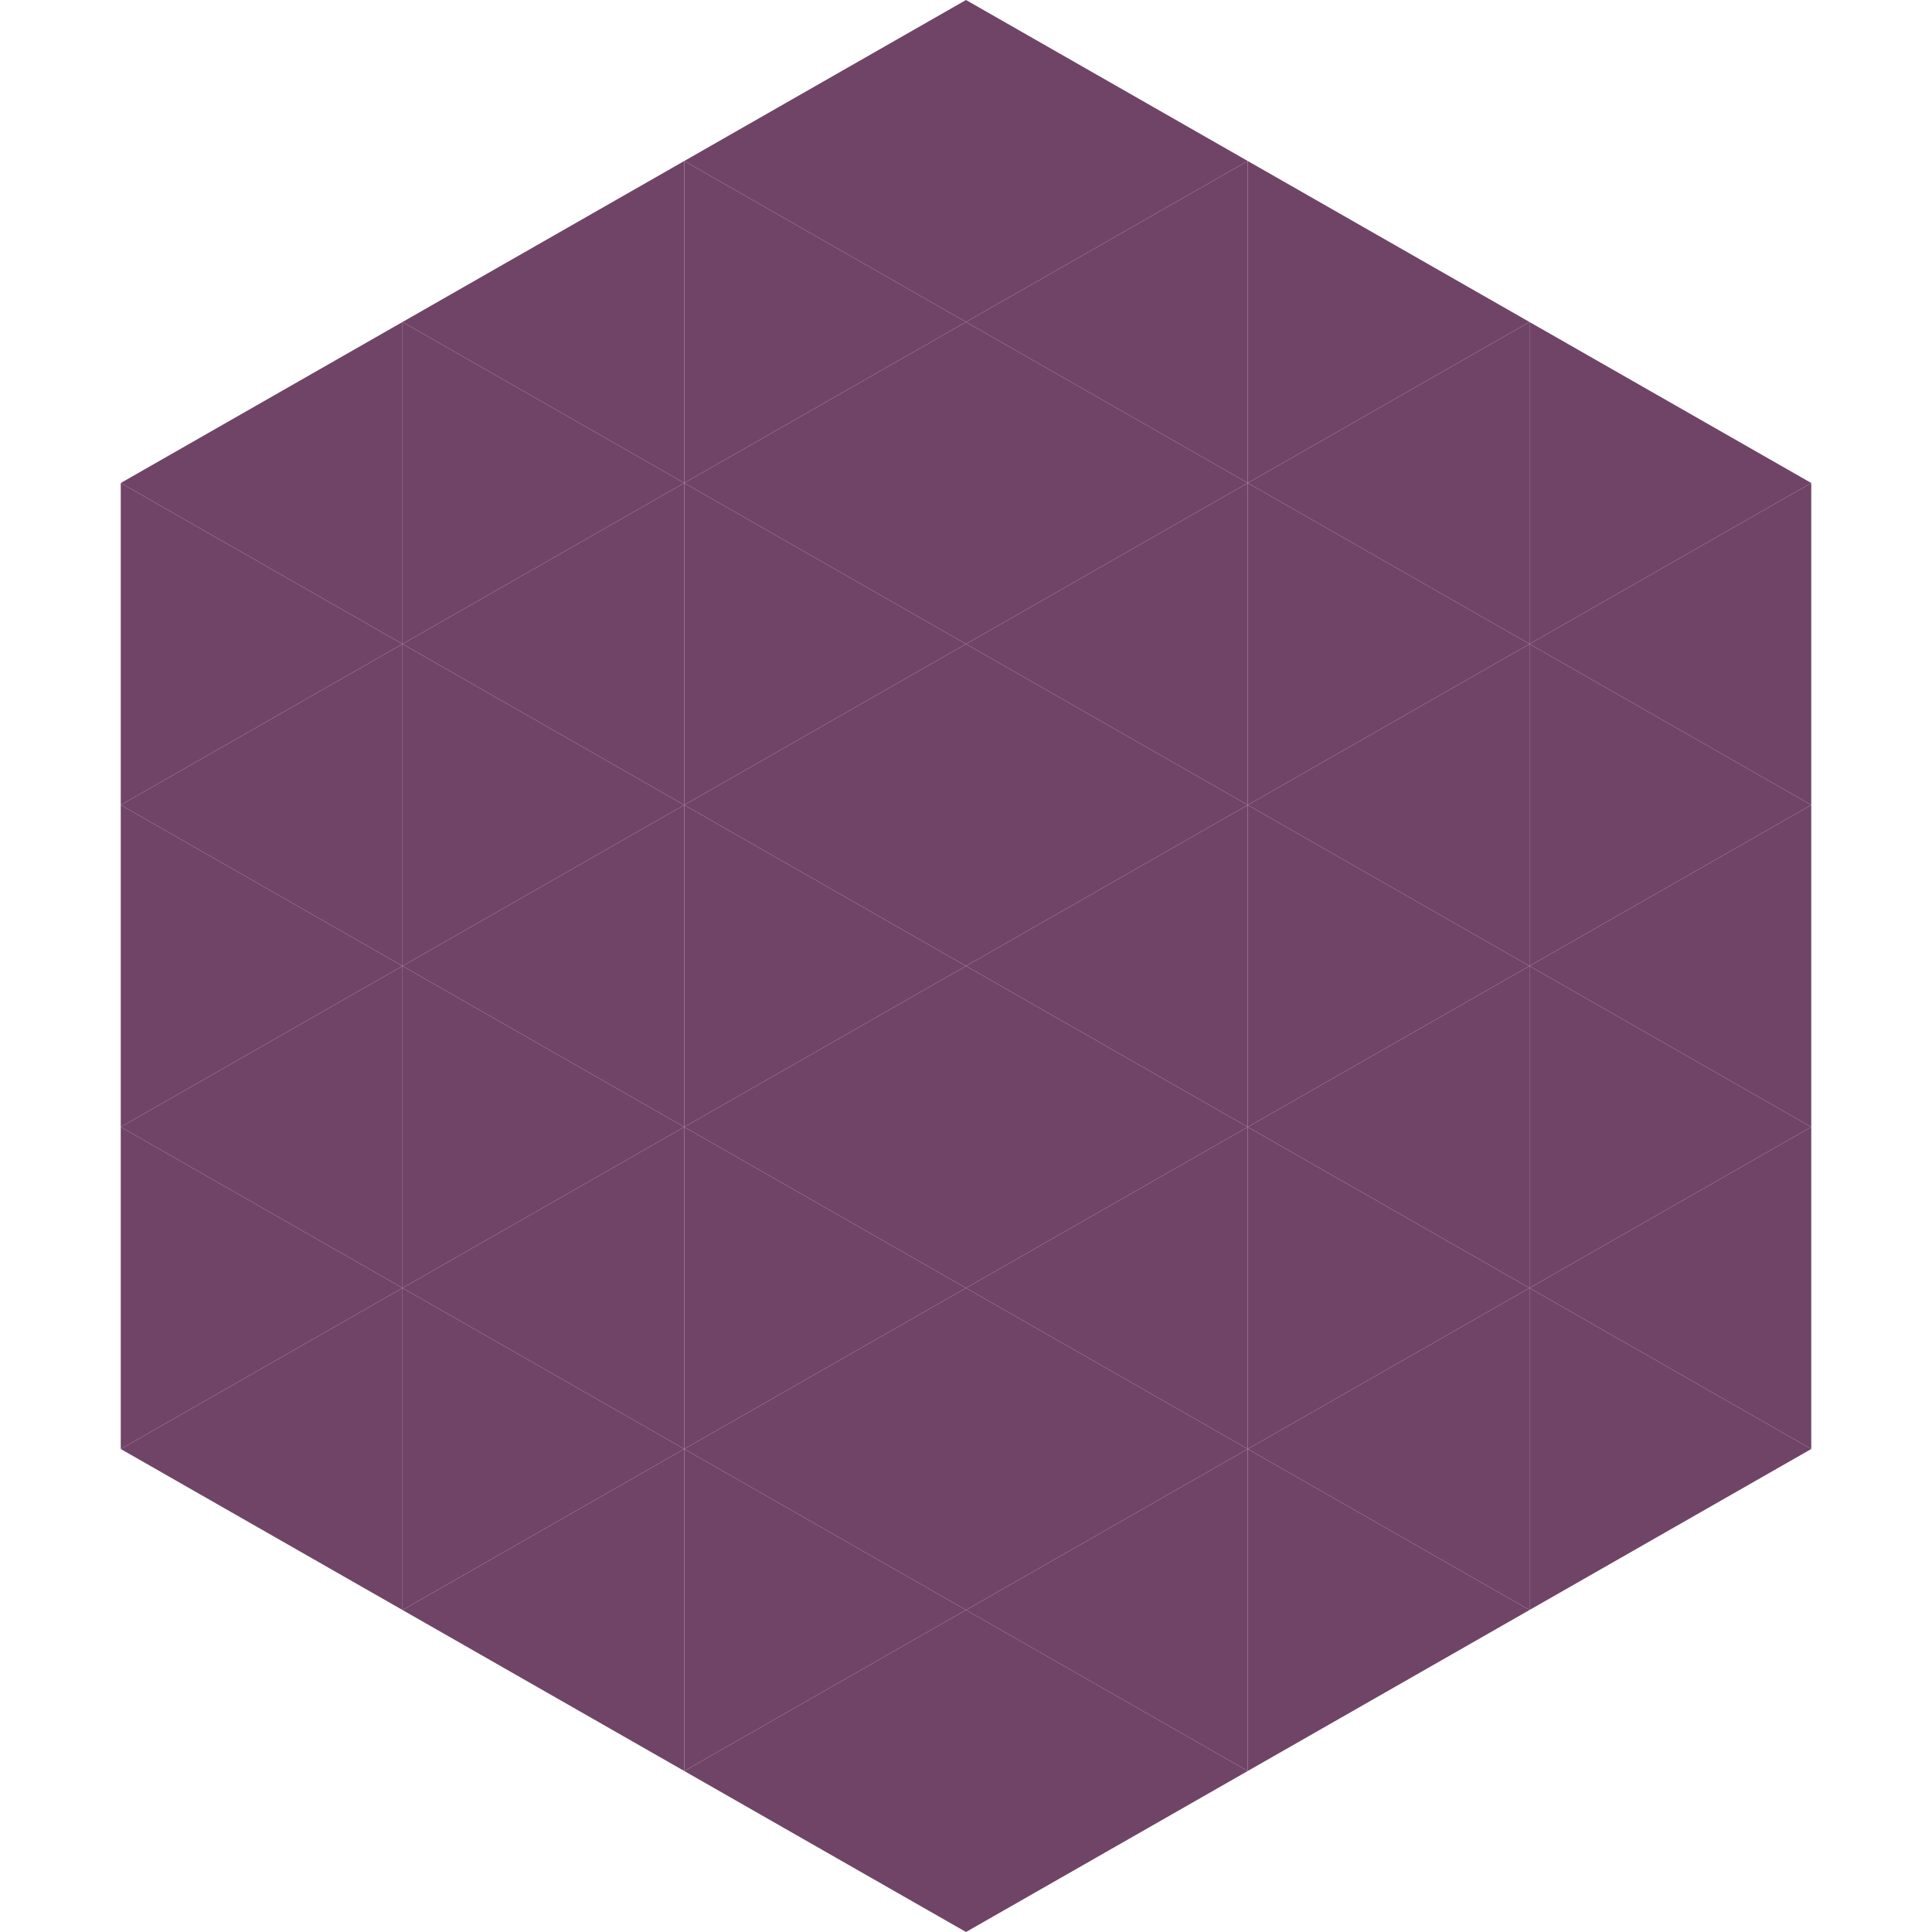
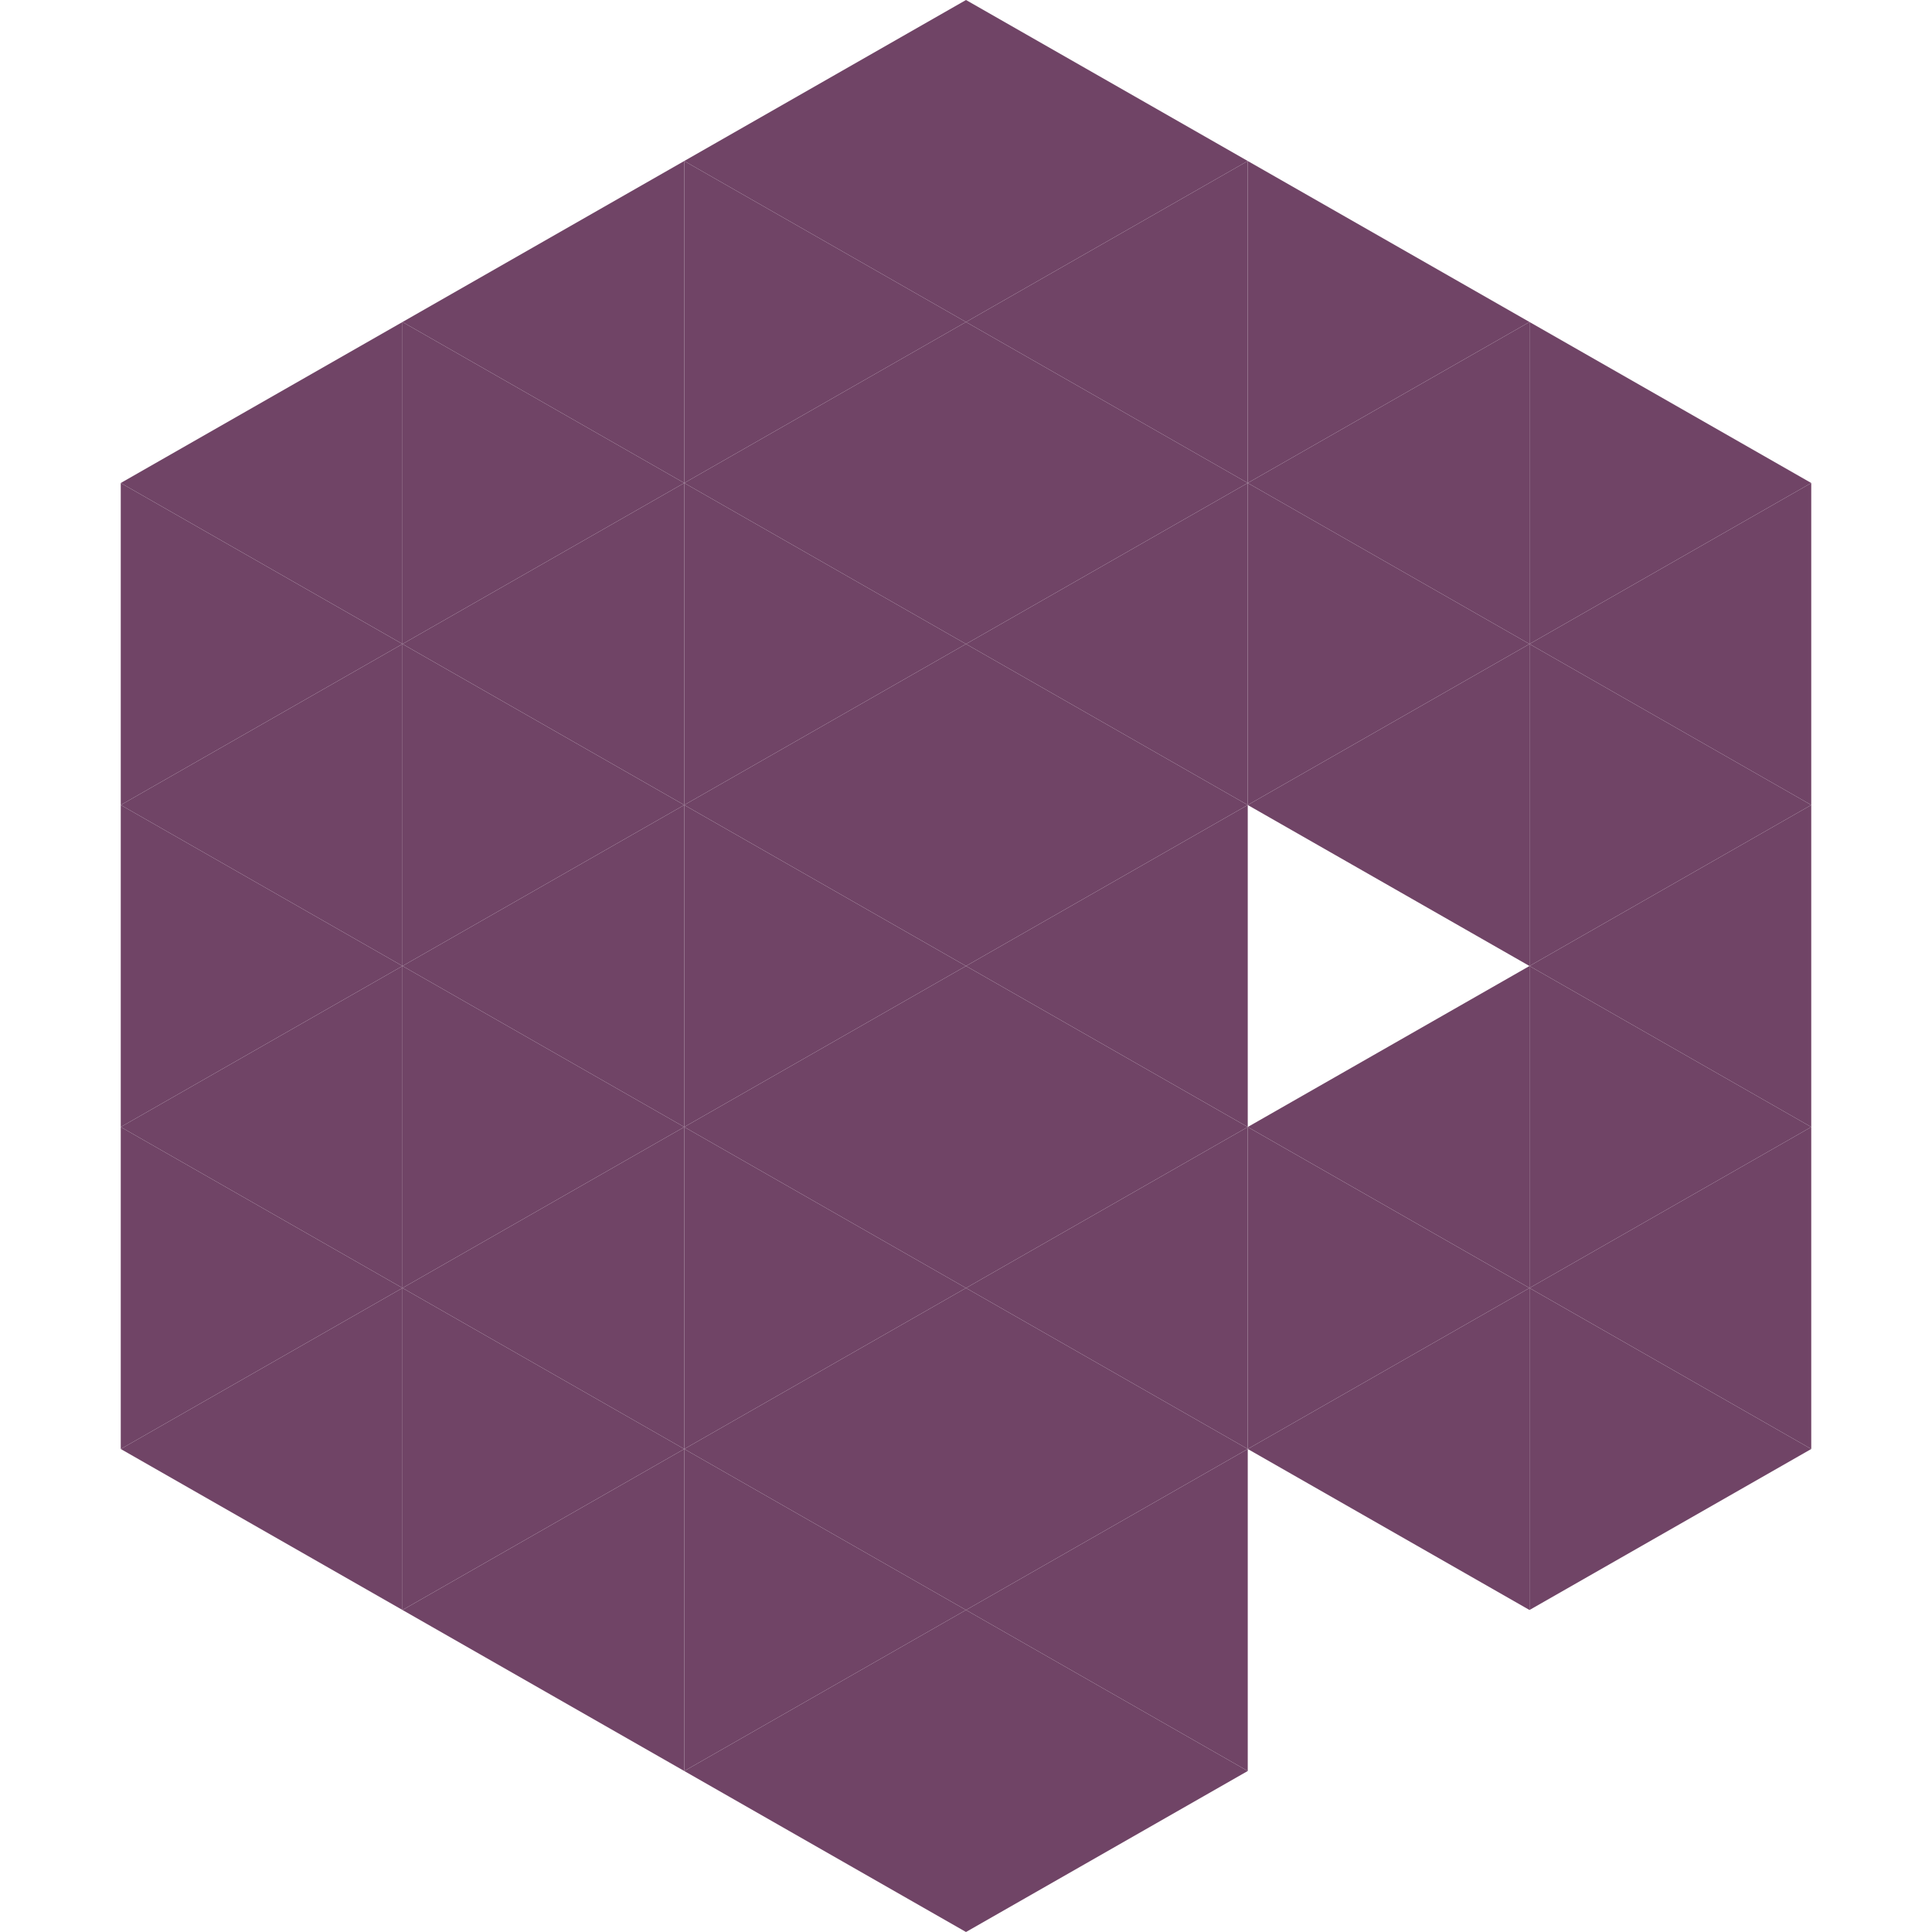
<svg xmlns="http://www.w3.org/2000/svg" width="240" height="240">
  <polygon points="50,40 15,60 50,80" style="fill:rgb(112,68,102)" />
  <polygon points="190,40 225,60 190,80" style="fill:rgb(112,68,102)" />
  <polygon points="15,60 50,80 15,100" style="fill:rgb(112,68,102)" />
  <polygon points="225,60 190,80 225,100" style="fill:rgb(112,68,102)" />
  <polygon points="50,80 15,100 50,120" style="fill:rgb(112,68,102)" />
  <polygon points="190,80 225,100 190,120" style="fill:rgb(112,68,102)" />
  <polygon points="15,100 50,120 15,140" style="fill:rgb(112,68,102)" />
  <polygon points="225,100 190,120 225,140" style="fill:rgb(112,68,102)" />
  <polygon points="50,120 15,140 50,160" style="fill:rgb(112,68,102)" />
  <polygon points="190,120 225,140 190,160" style="fill:rgb(112,68,102)" />
  <polygon points="15,140 50,160 15,180" style="fill:rgb(112,68,102)" />
  <polygon points="225,140 190,160 225,180" style="fill:rgb(112,68,102)" />
  <polygon points="50,160 15,180 50,200" style="fill:rgb(112,68,102)" />
  <polygon points="190,160 225,180 190,200" style="fill:rgb(112,68,102)" />
  <polygon points="15,180 50,200 15,220" style="fill:rgb(255,255,255); fill-opacity:0" />
  <polygon points="225,180 190,200 225,220" style="fill:rgb(255,255,255); fill-opacity:0" />
  <polygon points="50,0 85,20 50,40" style="fill:rgb(255,255,255); fill-opacity:0" />
  <polygon points="190,0 155,20 190,40" style="fill:rgb(255,255,255); fill-opacity:0" />
  <polygon points="85,20 50,40 85,60" style="fill:rgb(112,68,102)" />
  <polygon points="155,20 190,40 155,60" style="fill:rgb(112,68,102)" />
  <polygon points="50,40 85,60 50,80" style="fill:rgb(112,68,102)" />
  <polygon points="190,40 155,60 190,80" style="fill:rgb(112,68,102)" />
  <polygon points="85,60 50,80 85,100" style="fill:rgb(112,68,102)" />
  <polygon points="155,60 190,80 155,100" style="fill:rgb(112,68,102)" />
  <polygon points="50,80 85,100 50,120" style="fill:rgb(112,68,102)" />
  <polygon points="190,80 155,100 190,120" style="fill:rgb(112,68,102)" />
  <polygon points="85,100 50,120 85,140" style="fill:rgb(112,68,102)" />
-   <polygon points="155,100 190,120 155,140" style="fill:rgb(112,68,102)" />
  <polygon points="50,120 85,140 50,160" style="fill:rgb(112,68,102)" />
  <polygon points="190,120 155,140 190,160" style="fill:rgb(112,68,102)" />
  <polygon points="85,140 50,160 85,180" style="fill:rgb(112,68,102)" />
  <polygon points="155,140 190,160 155,180" style="fill:rgb(112,68,102)" />
  <polygon points="50,160 85,180 50,200" style="fill:rgb(112,68,102)" />
  <polygon points="190,160 155,180 190,200" style="fill:rgb(112,68,102)" />
  <polygon points="85,180 50,200 85,220" style="fill:rgb(112,68,102)" />
-   <polygon points="155,180 190,200 155,220" style="fill:rgb(112,68,102)" />
  <polygon points="120,0 85,20 120,40" style="fill:rgb(112,68,102)" />
  <polygon points="120,0 155,20 120,40" style="fill:rgb(112,68,102)" />
  <polygon points="85,20 120,40 85,60" style="fill:rgb(112,68,102)" />
  <polygon points="155,20 120,40 155,60" style="fill:rgb(112,68,102)" />
  <polygon points="120,40 85,60 120,80" style="fill:rgb(112,68,102)" />
  <polygon points="120,40 155,60 120,80" style="fill:rgb(112,68,102)" />
  <polygon points="85,60 120,80 85,100" style="fill:rgb(112,68,102)" />
  <polygon points="155,60 120,80 155,100" style="fill:rgb(112,68,102)" />
  <polygon points="120,80 85,100 120,120" style="fill:rgb(112,68,102)" />
  <polygon points="120,80 155,100 120,120" style="fill:rgb(112,68,102)" />
  <polygon points="85,100 120,120 85,140" style="fill:rgb(112,68,102)" />
  <polygon points="155,100 120,120 155,140" style="fill:rgb(112,68,102)" />
  <polygon points="120,120 85,140 120,160" style="fill:rgb(112,68,102)" />
  <polygon points="120,120 155,140 120,160" style="fill:rgb(112,68,102)" />
  <polygon points="85,140 120,160 85,180" style="fill:rgb(112,68,102)" />
  <polygon points="155,140 120,160 155,180" style="fill:rgb(112,68,102)" />
  <polygon points="120,160 85,180 120,200" style="fill:rgb(112,68,102)" />
  <polygon points="120,160 155,180 120,200" style="fill:rgb(112,68,102)" />
  <polygon points="85,180 120,200 85,220" style="fill:rgb(112,68,102)" />
  <polygon points="155,180 120,200 155,220" style="fill:rgb(112,68,102)" />
  <polygon points="120,200 85,220 120,240" style="fill:rgb(112,68,102)" />
  <polygon points="120,200 155,220 120,240" style="fill:rgb(112,68,102)" />
  <polygon points="85,220 120,240 85,260" style="fill:rgb(255,255,255); fill-opacity:0" />
  <polygon points="155,220 120,240 155,260" style="fill:rgb(255,255,255); fill-opacity:0" />
</svg>